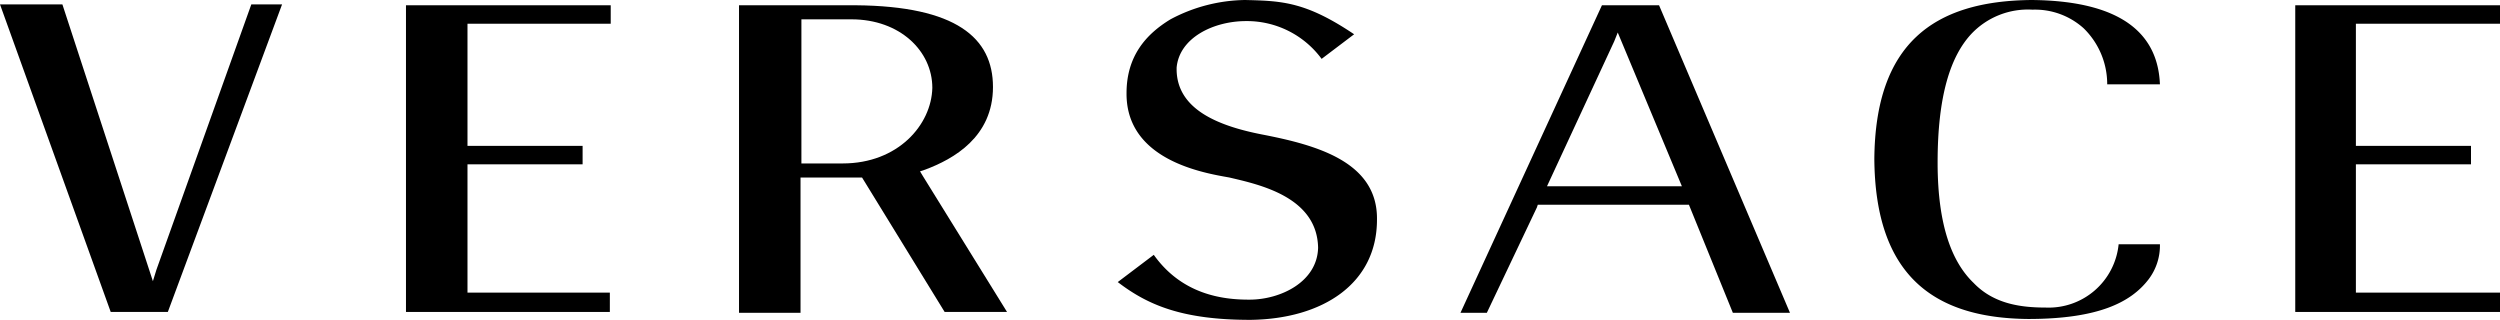
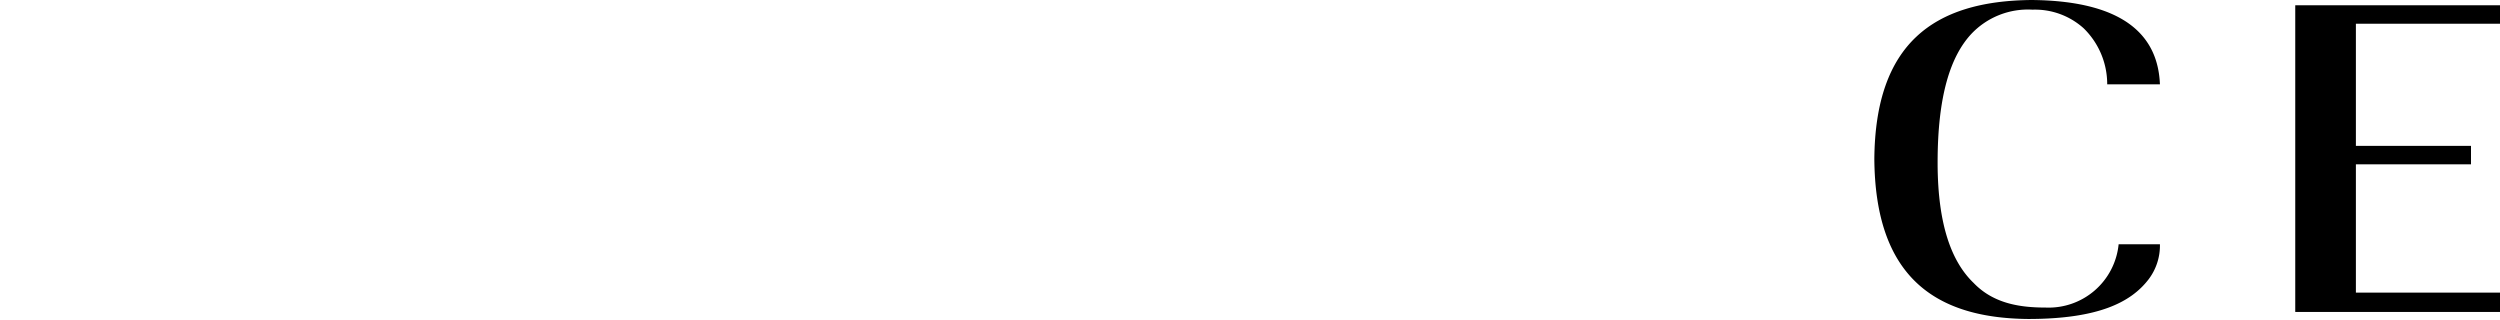
<svg xmlns="http://www.w3.org/2000/svg" id="Layer_1" data-name="Layer 1" width="284.5" height="36.4" viewBox="0 0 284.5 36.4">
  <title>Versace_Logo</title>
  <g id="Livello_1" data-name="Livello 1">
-     <path d="M142.7,107.7c8.2-.1,14.4-4.1,14.4-11.4h0c.1-6.6-6.9-8.5-13.1-9.7h0c-5.1-1-9.6-2.9-9.7-7.3h0V79h0c.3-3.4,4.2-5.3,7.9-5.3h0a10.56,10.56,0,0,1,8.6,4.3h0l3.7-2.8c-5.5-3.7-8.2-3.8-12.4-3.9h0a18.51,18.51,0,0,0-8.5,2.2h0c-2.8,1.7-5,4.2-5,8.4h0v.2h0c.1,7.5,8.9,8.9,11.7,9.4h0c3.4.8,10,2.2,10.1,8h0c-.1,3.9-4.3,5.9-7.8,5.9h-.1c-3,0-7.6-.6-10.8-5.1h0l-4.1,3.1c3.4,2.6,7.3,4.3,15.1,4.3Z" transform="translate(-0.4 -71.3)" />
-     <path d="M46.6,106.8H69.8v-2.2H53.6V90H66.7V87.9H53.6V74H69.9V71.9H46.6v34.9Z" transform="translate(-0.4 -71.3)" />
    <path d="M213.7,89.4c.1,13.2,6.7,18.1,17.5,18.2h0c8,0,11.7-1.9,13.7-4.5h0a6.36,6.36,0,0,0,1.3-4h-4.7a8,8,0,0,1-8.3,7.2h0c-2.8,0-5.9-.4-8.2-2.8h0c-2.4-2.3-4.1-6.4-4.1-13.7h0c0-7.7,1.5-12.1,3.8-14.6h0a8.86,8.86,0,0,1,7-2.8h0a8.27,8.27,0,0,1,5.8,2.1h0a8.87,8.87,0,0,1,2.7,6.4h6c-.2-5.1-3.5-9.5-14.6-9.6h0c-11.2.1-17.8,5-17.9,18.1Z" transform="translate(-0.4 -71.3)" />
-     <path d="M13,106.8h6.5l13-35H29L18.2,102l-.4,1.3L7.5,71.8H.4l12.6,35Z" transform="translate(-0.4 -71.3)" />
-     <path d="M98.5,91.5l9.4,15.3H115l-9.6-15.5-.3-.5.6-.2c3.2-1.2,7.7-3.7,7.7-9.4h0c0-5.6-4.2-9.2-15.6-9.3H84.5v35h7V91.5Zm-2.2-1.6H91.6V73.5h5.7c5.5,0,9.2,3.6,9.2,7.8h0c-.1,4.2-3.9,8.6-10.2,8.6h0" transform="translate(-0.4 -71.3)" />
-     <path d="M192.6,94.6l5,12.3h6.5l-14.9-35h-6.5l-16.1,35h3l5.7-12,.1-.3Zm-16.2-2L184.1,76l.4-1,7.3,17.5H176.4Z" transform="translate(-0.4 -71.3)" />
    <path d="M261.6,106.8h23.3v-2.2H268.5V90h13.1V87.9H268.5V74h16.4V71.9H261.6v34.9Z" transform="translate(-0.4 -71.3)" />
    <path d="M142.7,89.3" transform="translate(-0.4 -71.3)" />
  </g>
</svg>